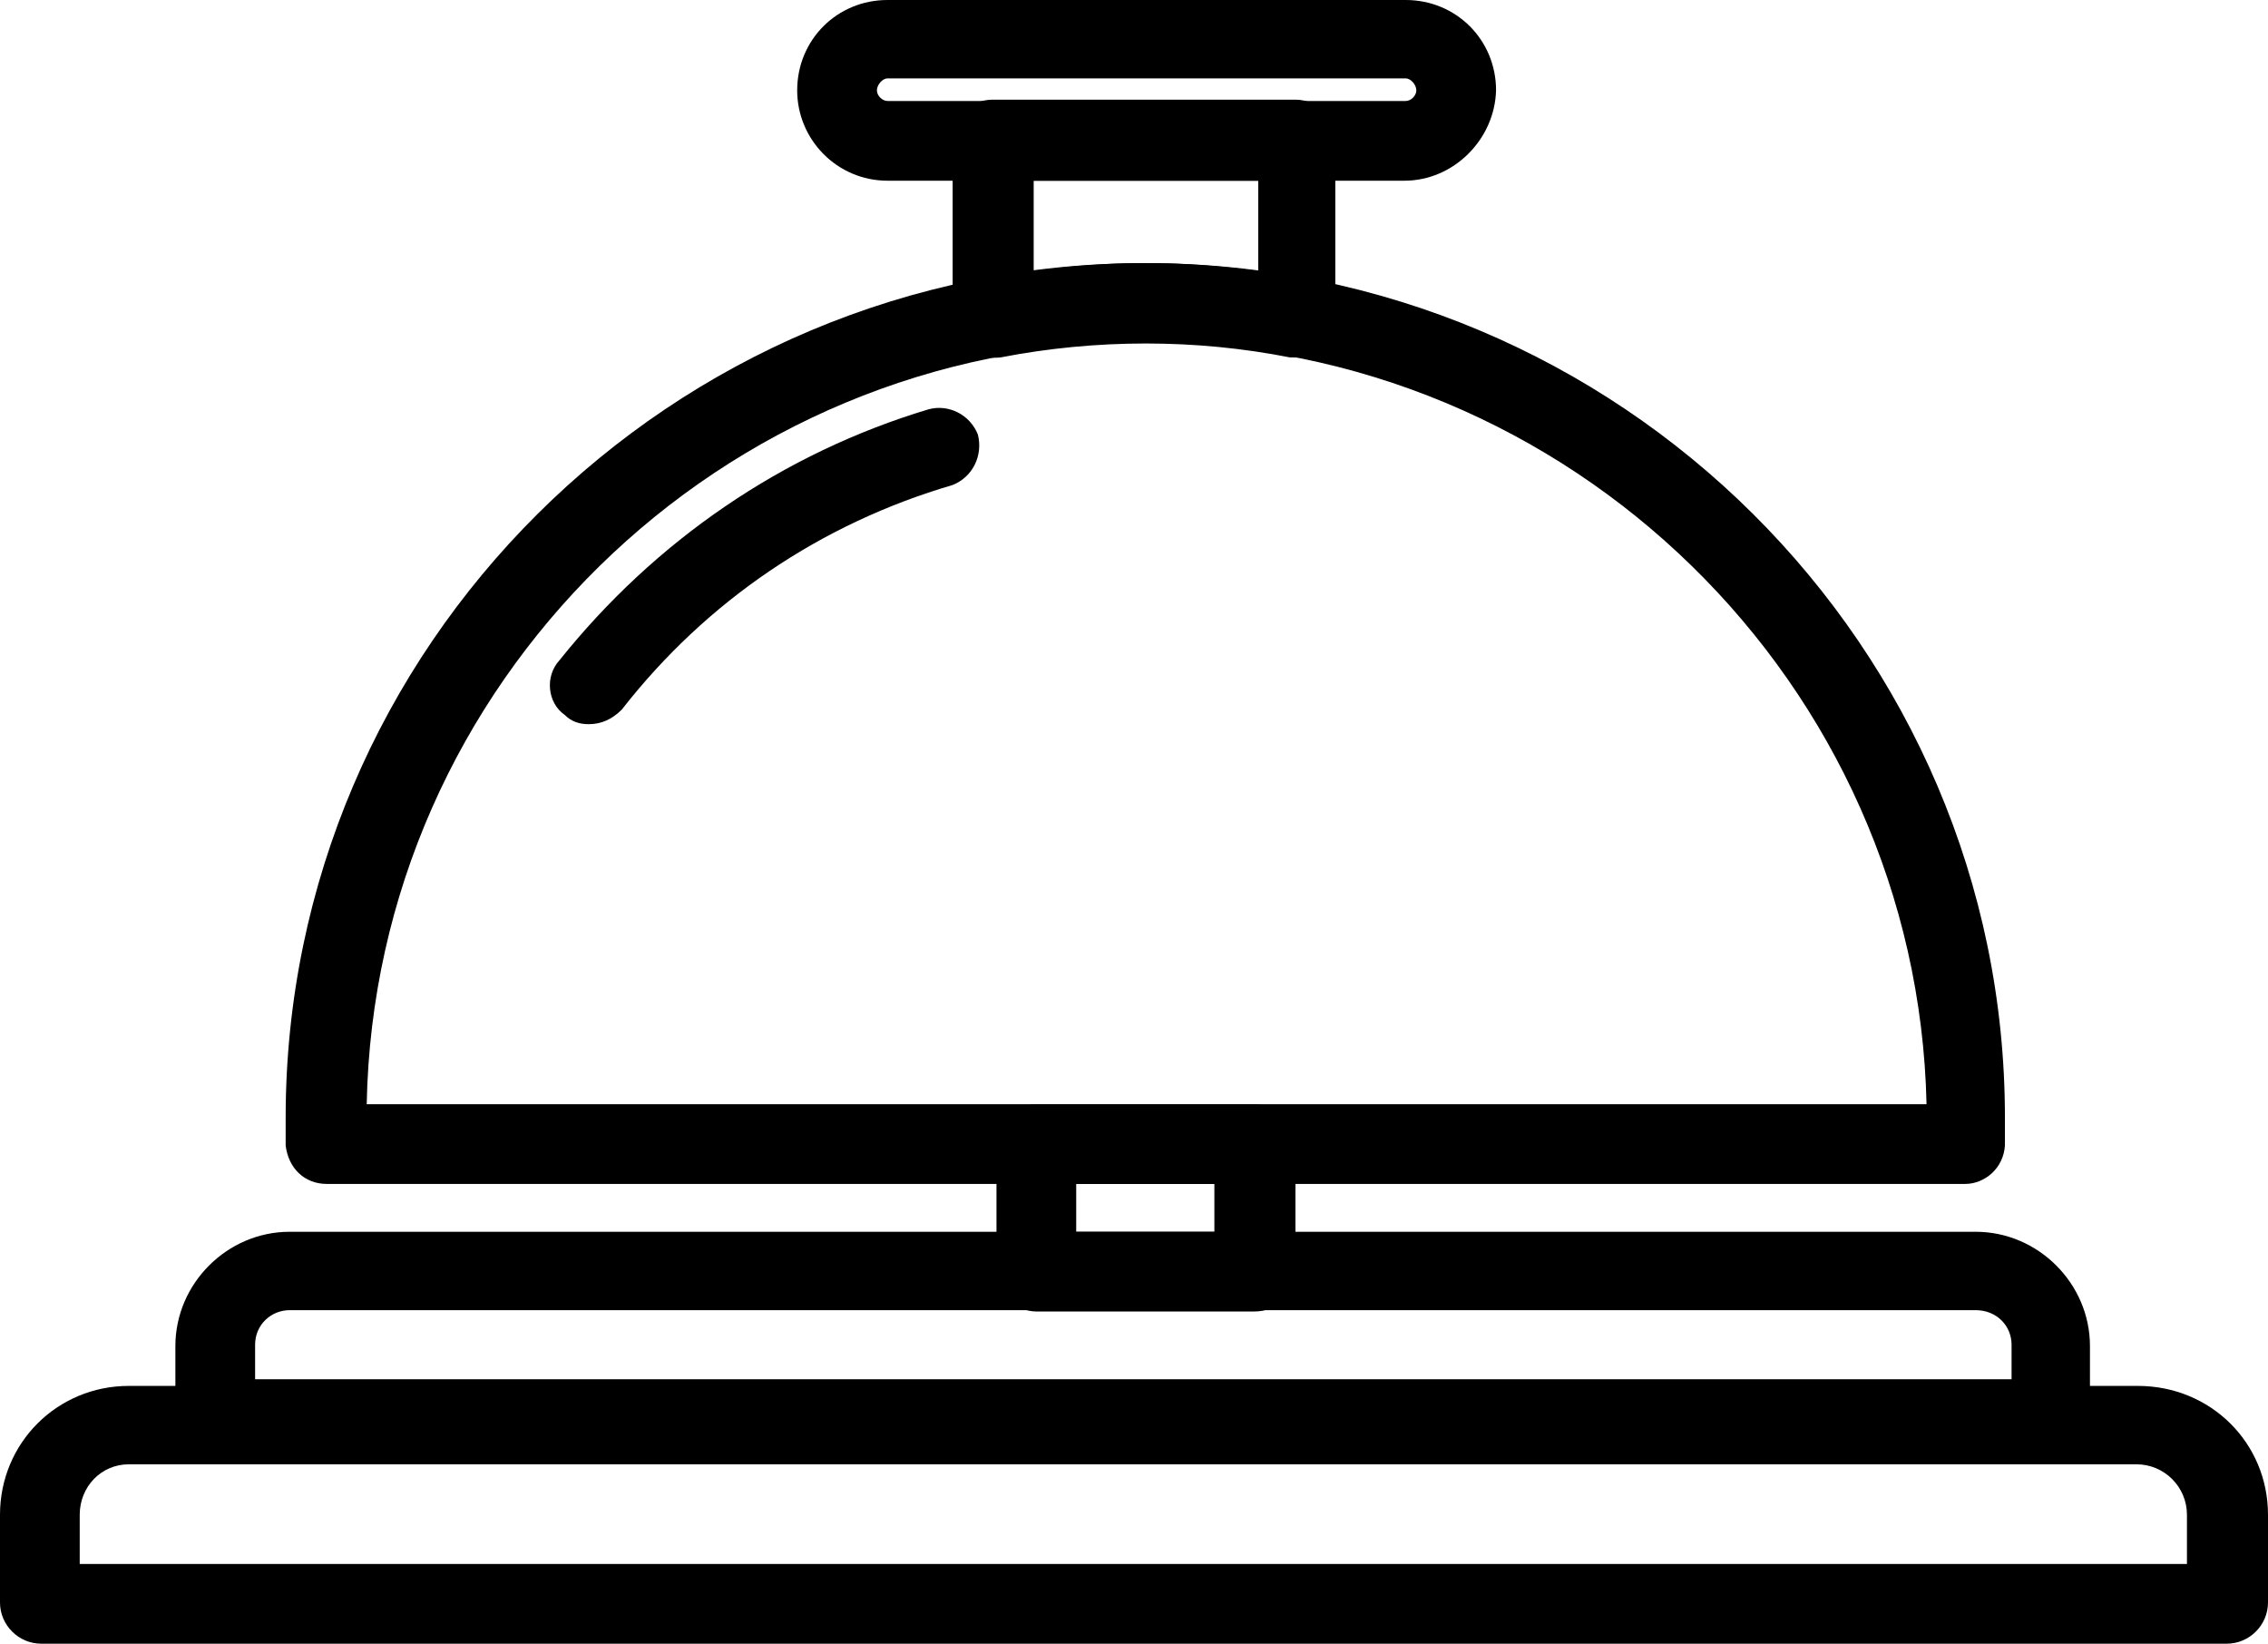
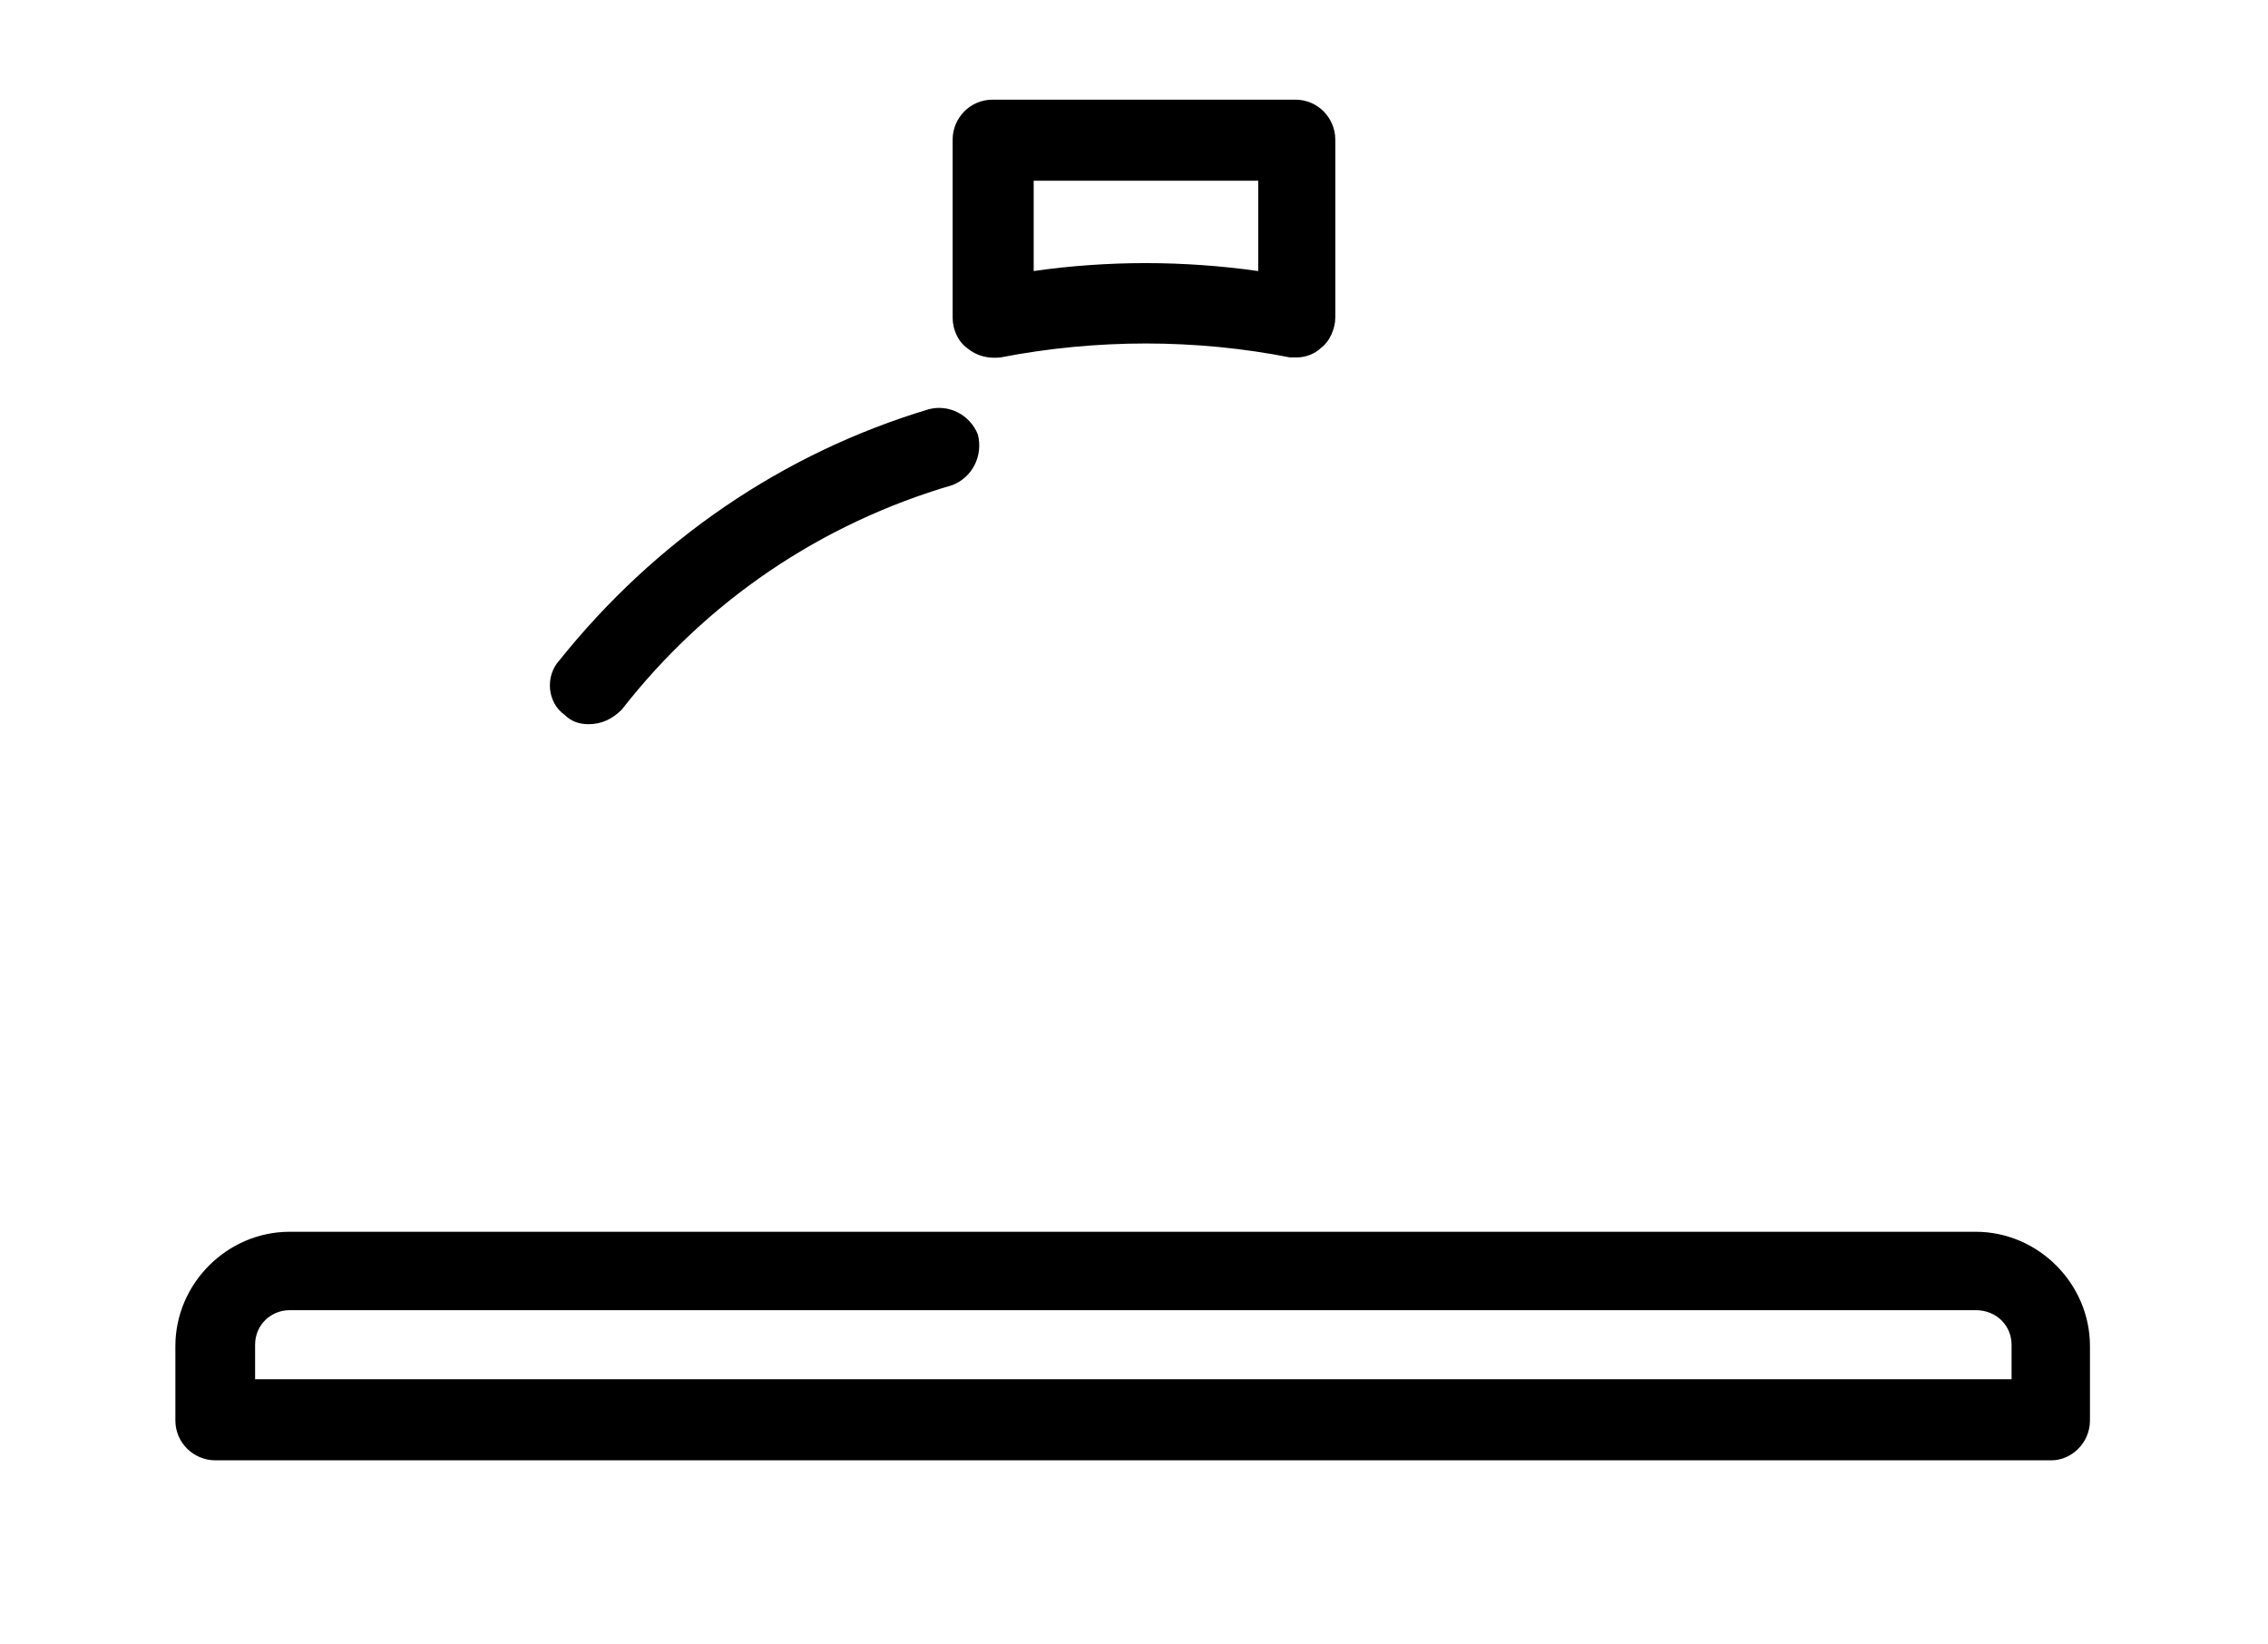
<svg xmlns="http://www.w3.org/2000/svg" clip-rule="evenodd" fill-rule="evenodd" height="1237.0" image-rendering="optimizeQuality" preserveAspectRatio="xMidYMid meet" shape-rendering="geometricPrecision" text-rendering="geometricPrecision" version="1.0" viewBox="0.0 235.0 1707.0 1237.0" width="1707.0" zoomAndPan="magnify">
  <g>
    <g>
      <g>
        <g id="change1_3">
-           <path d="M1479 1126l-1233 0c-17,0 -29,-12 -31,-29 0,-7 0,-14 0,-21 0,-354 290,-643 647,-643 357,0 647,289 647,643 0,7 0,14 0,21 -1,17 -15,29 -30,29zm-1203 -60l1174 0c-7,-316 -268,-573 -588,-573 -320,0 -580,257 -586,573z" />
-         </g>
+           </g>
        <g id="change1_7">
-           <path d="M944 1222l-164 0c-16,0 -30,-14 -30,-31l0 -94c0,-17 14,-31 30,-31l164 0c17,0 31,14 31,31l0 96c0,17 -14,29 -31,29zm-134 -60l104 0 0 -36 -104 0 0 36z" />
-         </g>
+           </g>
        <g id="change1_4">
          <path d="M1544 1334l-1382 0c-16,0 -30,-13 -30,-30l0 -56c0,-47 39,-86 86,-86l1269 0c47,0 86,39 86,86l0 56c0,17 -14,30 -29,30zm-1351 -61l1321 0 0 -26c0,-14 -11,-26 -27,-26l-1269 0c-14,0 -26,11 -26,26l0 26 1 0z" />
        </g>
        <g id="change1_5">
-           <path d="M1676 1472l-1645 0c-17,0 -31,-14 -31,-31l0 -66c0,-54 43,-97 97,-97l1512 0c55,0 98,43 98,97l0 66c0,17 -14,31 -31,31zm-1616 -60l1586 0 0 -37c0,-21 -17,-38 -38,-38l-1511 0c-21,0 -37,17 -37,38l0 37z" />
-         </g>
+           </g>
        <g id="change1_6">
          <path d="M976 504c-1,0 -4,0 -5,0 -71,-14 -146,-14 -218,0 -9,1 -18,-1 -25,-7 -7,-5 -11,-14 -11,-23l0 -134c0,-16 13,-30 30,-30l228 0c17,0 30,14 30,30l0 134c0,8 -4,18 -11,23 -4,4 -11,7 -18,7zm-114 -71c28,0 57,2 85,6l0 -68 -169 0 0 68c27,-4 57,-6 84,-6z" />
        </g>
        <g id="change1_2">
-           <path d="M1057 371l-389 0c-38,0 -68,-31 -68,-68 0,-38 30,-68 68,-68l390 0c38,0 68,30 68,68 -1,37 -32,68 -69,68zm-389 -77c-4,0 -8,5 -8,9 0,4 4,8 8,8l390 0c4,0 8,-4 8,-8 0,-4 -4,-9 -8,-9l-390 0z" />
-         </g>
+           </g>
        <g id="change1_1">
          <path d="M443 780c-7,0 -13,-2 -18,-7 -13,-9 -15,-29 -4,-41 72,-90 168,-156 278,-189 15,-4 31,4 37,19 4,16 -4,32 -19,38 -99,29 -185,87 -249,169 -7,7 -15,11 -25,11z" />
        </g>
      </g>
    </g>
  </g>
</svg>